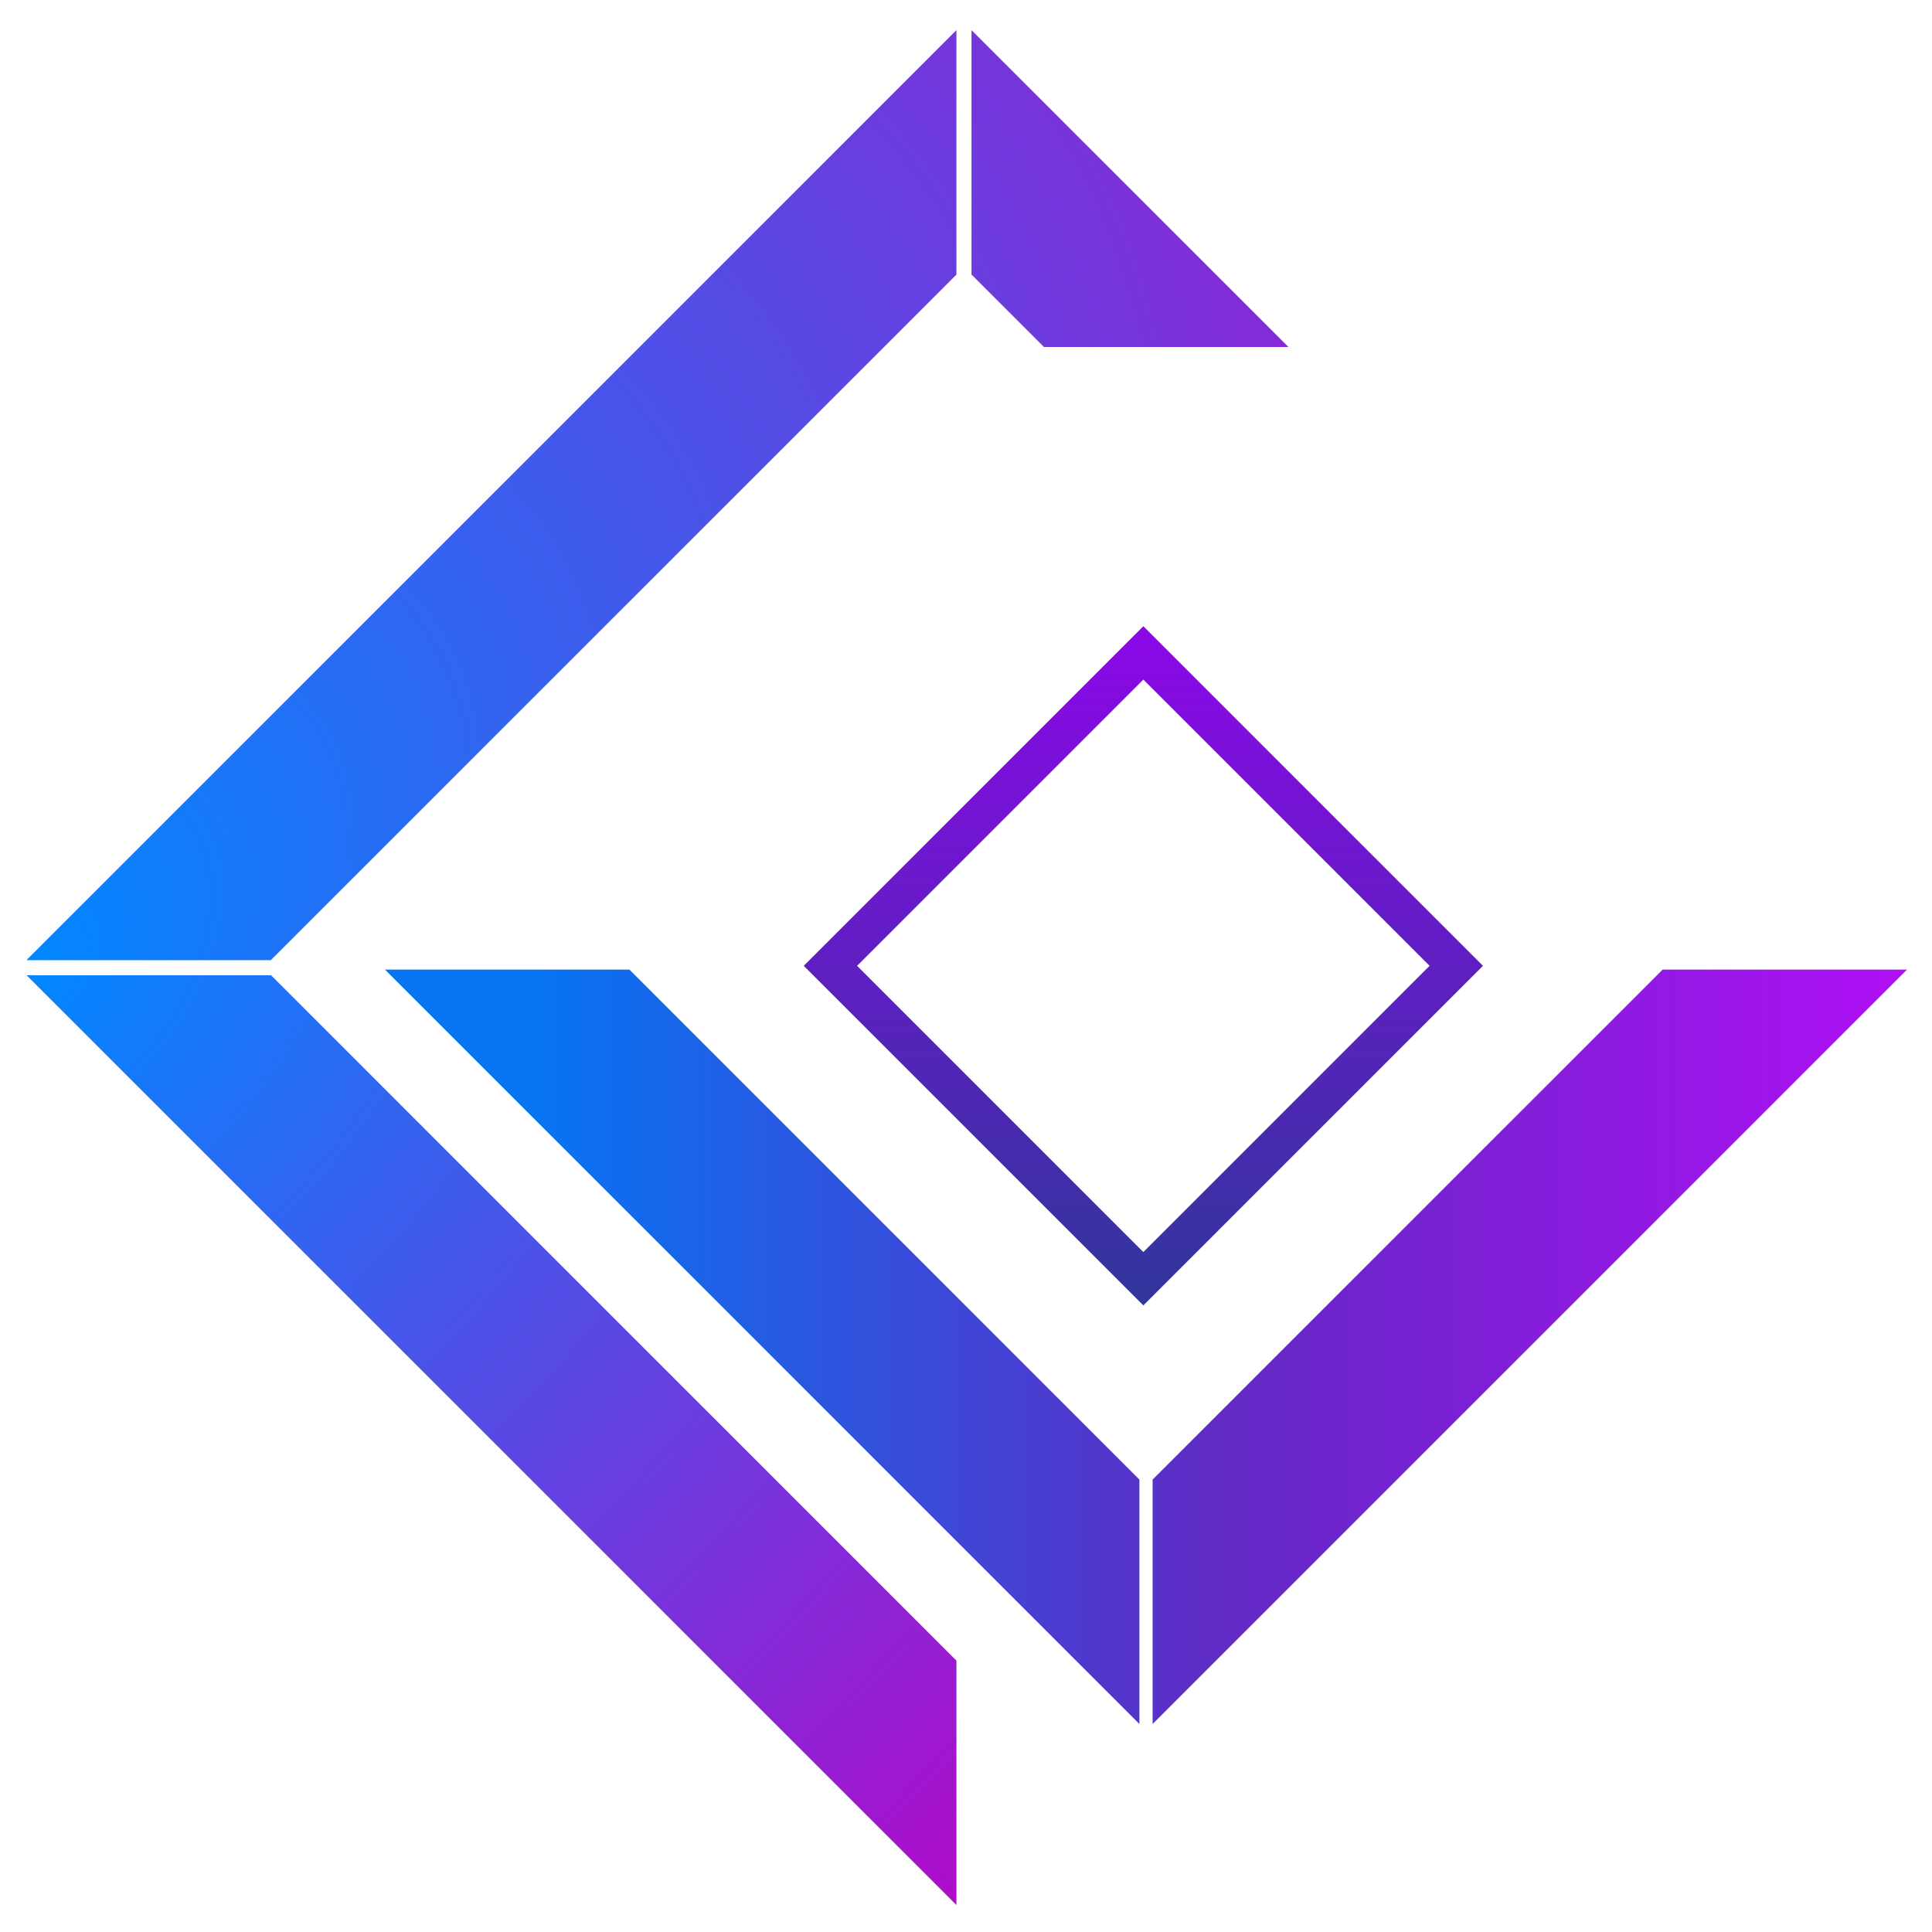
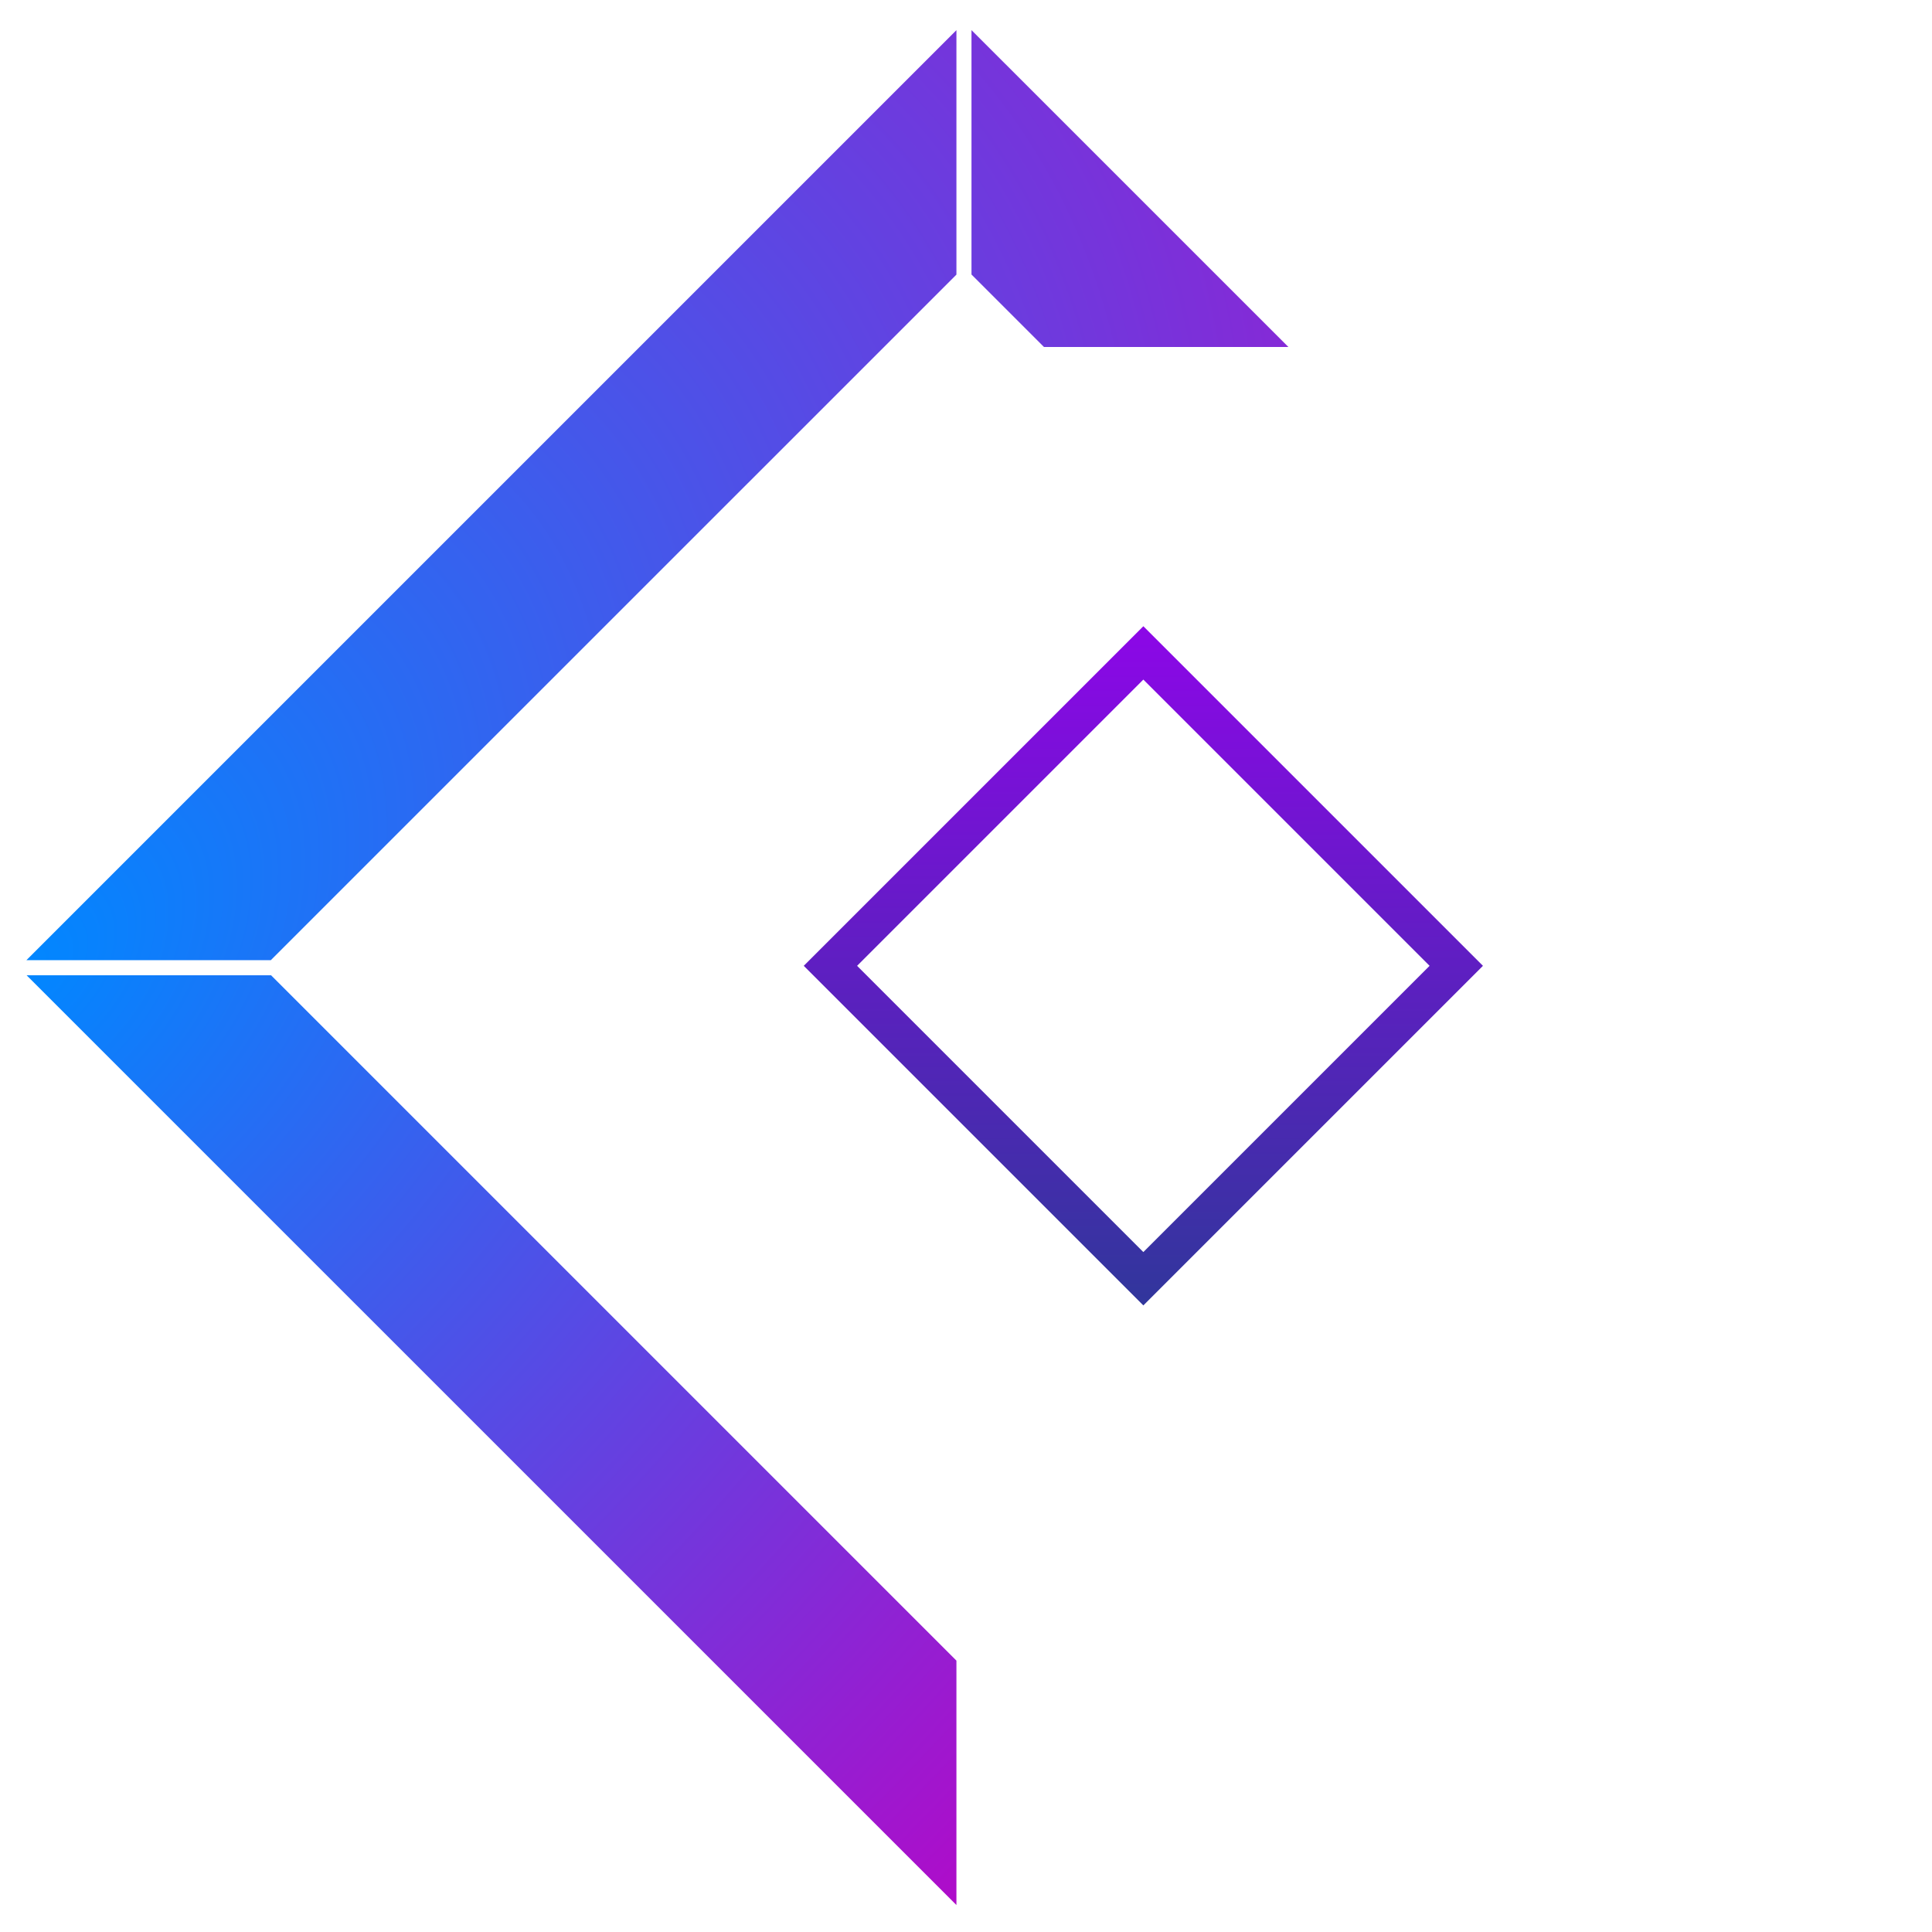
<svg xmlns="http://www.w3.org/2000/svg" width="44" height="44" viewBox="0 0 44 44" fill="none">
  <path d="M21.782 0.687L0.602 21.867H6.168L21.782 6.254V0.687Z" fill="url(#paint0_radial_8072_555)" />
  <path d="M22.125 6.252V0.686L29.342 7.902H23.775L22.125 6.252Z" fill="url(#paint1_radial_8072_555)" />
  <path d="M6.173 22.211L21.782 37.82V43.386L0.606 22.211H6.173Z" fill="url(#paint2_radial_8072_555)" />
-   <path fill-rule="evenodd" clip-rule="evenodd" d="M8.768 22.082H14.335L25.949 33.696V39.263L8.768 22.082ZM43.431 22.082H37.865L26.25 33.696V39.263L43.431 22.082Z" fill="url(#paint3_linear_8072_555)" />
  <path fill-rule="evenodd" clip-rule="evenodd" d="M26.039 14.262L33.773 21.996L26.039 29.73L18.305 21.996L26.039 14.262ZM19.52 21.996L26.039 28.515L32.558 21.996L26.039 15.477L19.52 21.996Z" fill="url(#paint4_linear_8072_555)" />
  <defs>
    <radialGradient id="paint0_radial_8072_555" cx="0" cy="0" r="1" gradientUnits="userSpaceOnUse" gradientTransform="translate(0.602 21.996) rotate(45) scale(30.262 45.233)">
      <stop stop-color="#0187FF" />
      <stop offset="1" stop-color="#B00BC9" />
    </radialGradient>
    <radialGradient id="paint1_radial_8072_555" cx="0" cy="0" r="1" gradientUnits="userSpaceOnUse" gradientTransform="translate(0.602 21.996) rotate(45) scale(30.262 45.233)">
      <stop stop-color="#0187FF" />
      <stop offset="1" stop-color="#B00BC9" />
    </radialGradient>
    <radialGradient id="paint2_radial_8072_555" cx="0" cy="0" r="1" gradientUnits="userSpaceOnUse" gradientTransform="translate(0.602 21.996) rotate(45) scale(30.262 45.233)">
      <stop stop-color="#0187FF" />
      <stop offset="1" stop-color="#B00BC9" />
    </radialGradient>
    <linearGradient id="paint3_linear_8072_555" x1="12.332" y1="22.082" x2="43.398" y2="22.082" gradientUnits="userSpaceOnUse">
      <stop stop-color="#0774F2" />
      <stop offset="0.5" stop-color="#612AC4" />
      <stop offset="1" stop-color="#AF0FF5" />
    </linearGradient>
    <linearGradient id="paint4_linear_8072_555" x1="26.039" y1="14.262" x2="26.039" y2="29.73" gradientUnits="userSpaceOnUse">
      <stop stop-color="#8C07E7" />
      <stop offset="1" stop-color="#31369C" />
    </linearGradient>
  </defs>
</svg>